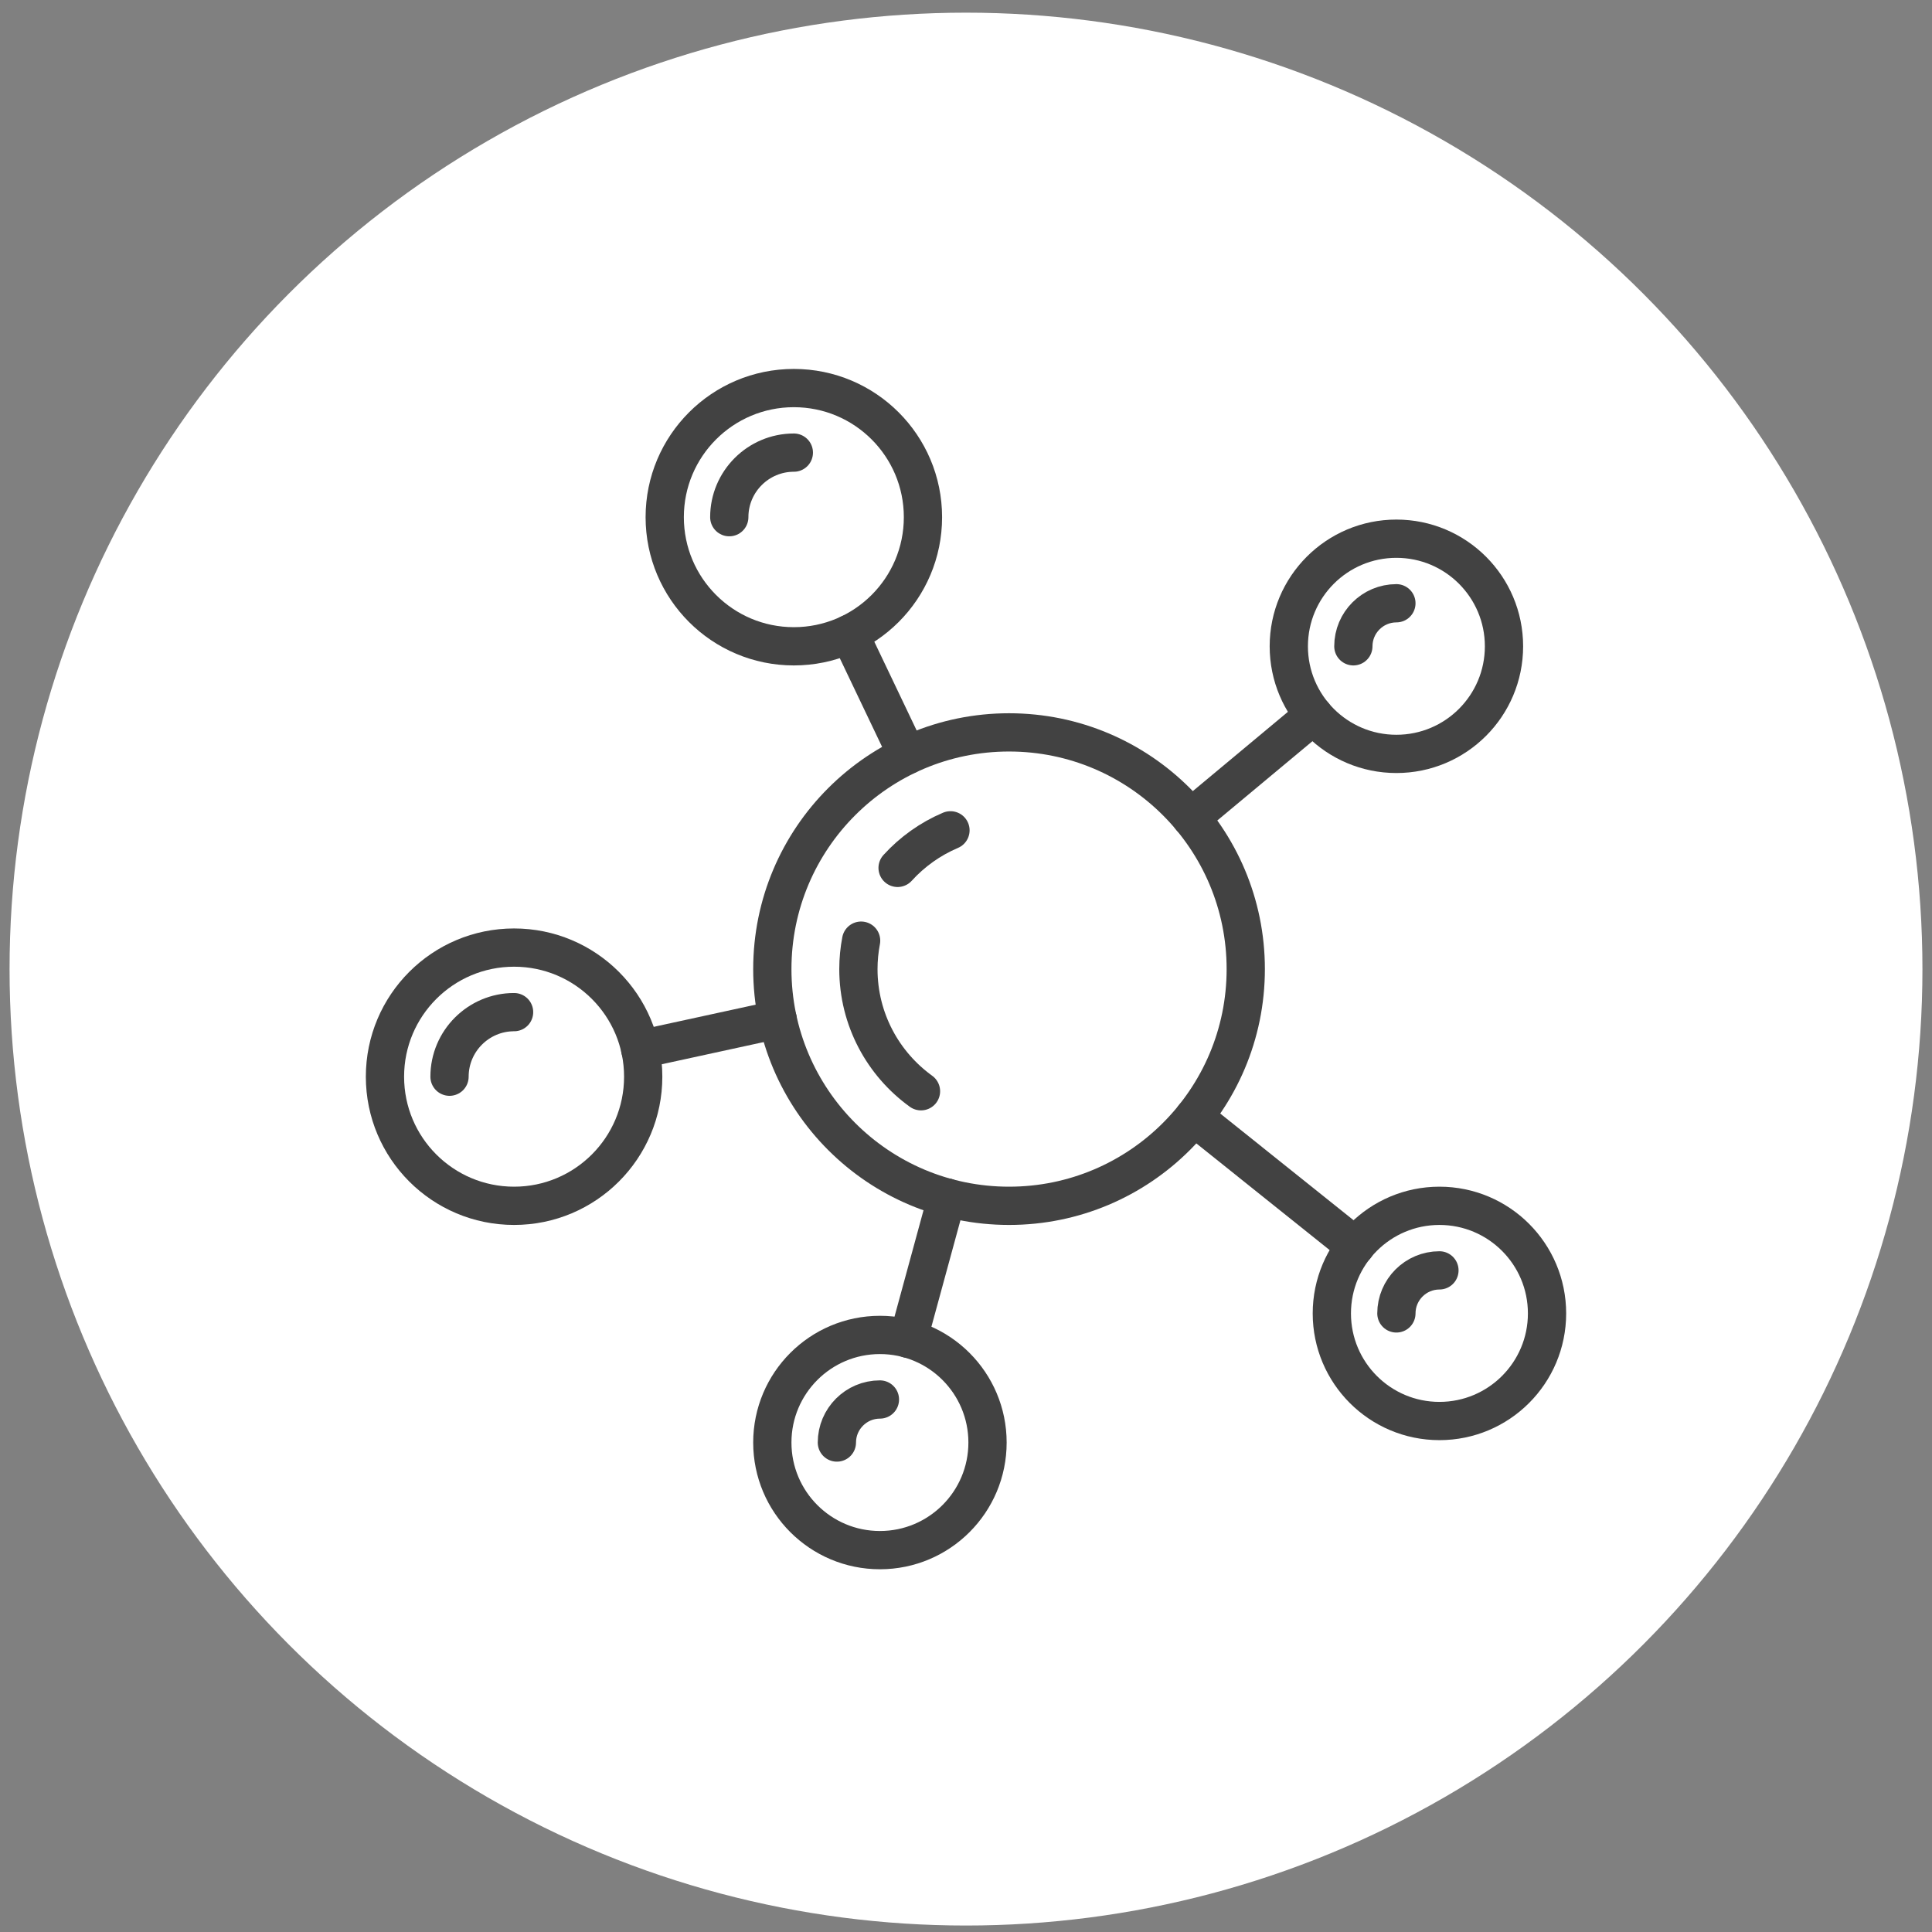
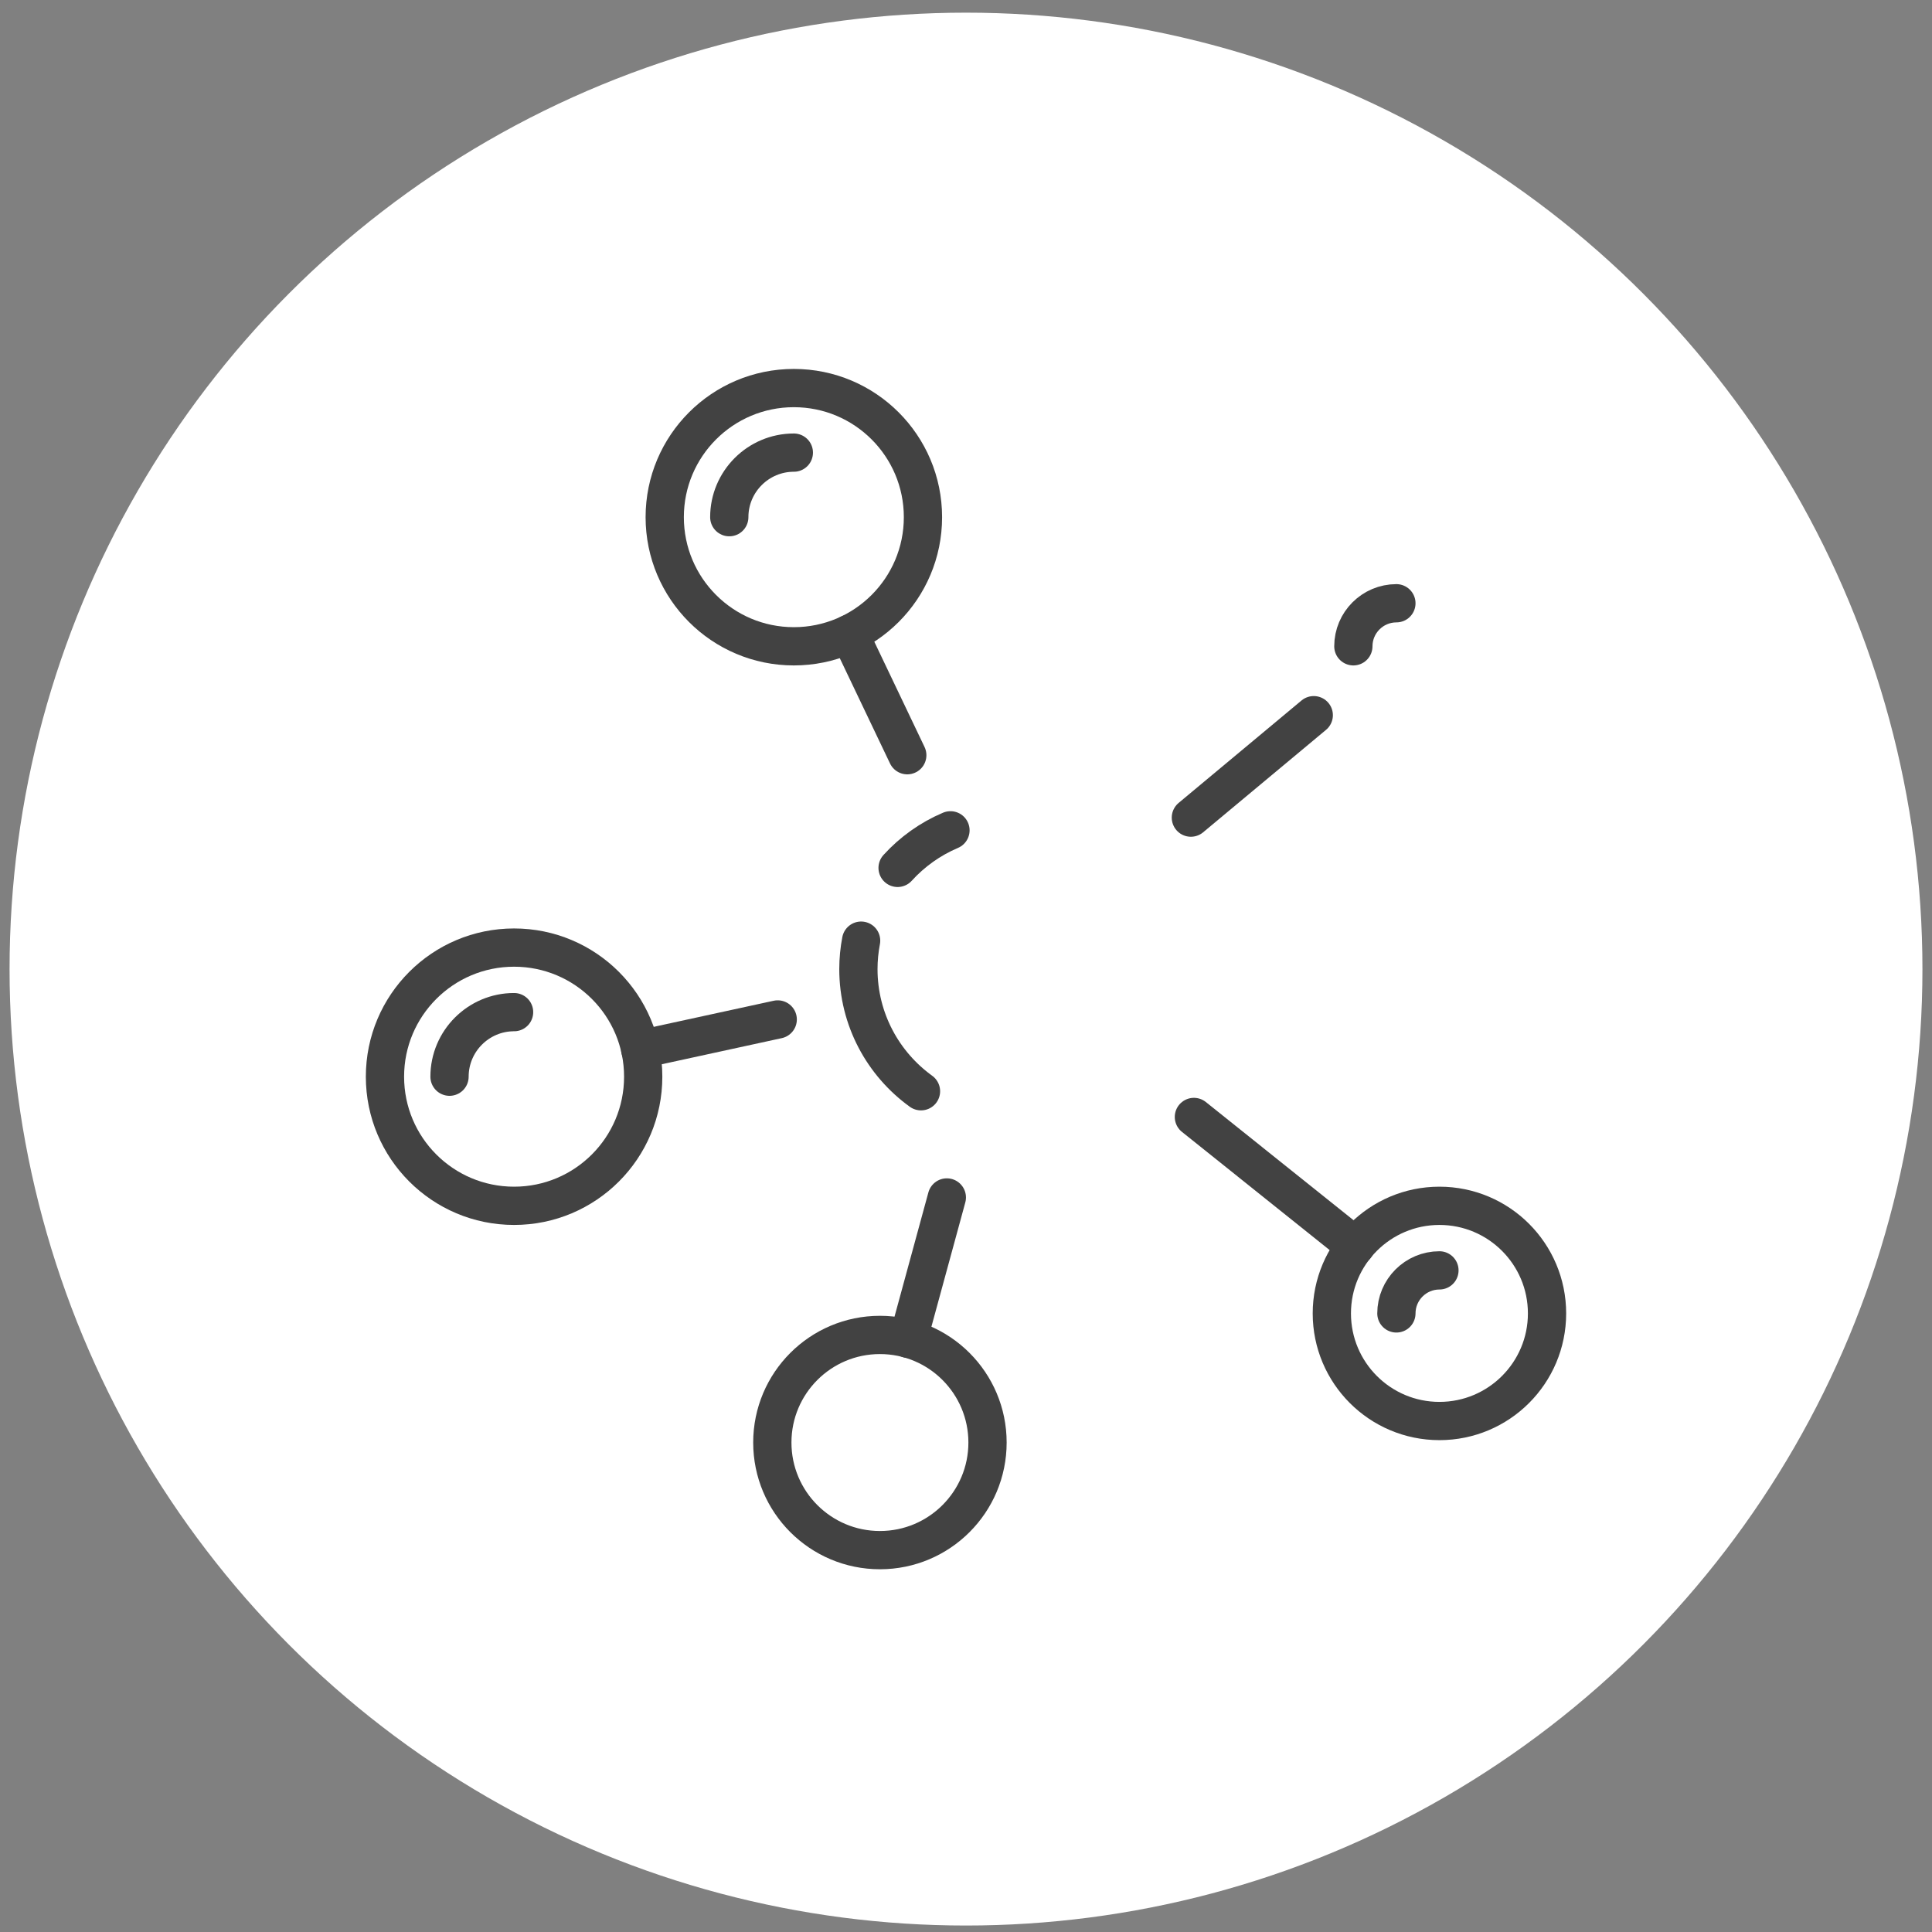
<svg xmlns="http://www.w3.org/2000/svg" fill="none" viewBox="0 0 101 101" height="101" width="101">
  <rect x="0" y="0" width="101" height="101" fill="#808080" stroke="none" />
  <g clip-path="url(#clip0_35_4397)">
    <circle fill="white" r="50" cy="50.662" cx="50.5" />
-     <path stroke-linejoin="round" stroke-linecap="round" stroke-miterlimit="10" stroke-width="2" stroke="#424242" d="M52.75 63.037C59.584 63.037 65.125 57.497 65.125 50.662C65.125 43.828 59.584 38.287 52.75 38.287C45.916 38.287 40.375 43.828 40.375 50.662C40.375 57.497 45.916 63.037 52.75 63.037Z" />
    <path stroke-linejoin="round" stroke-linecap="round" stroke-miterlimit="10" stroke-width="2" stroke="#424242" d="M46.924 45.371C47.687 44.532 48.628 43.857 49.688 43.407" />
    <path stroke-linejoin="round" stroke-linecap="round" stroke-miterlimit="10" stroke-width="2" stroke="#424242" d="M48.147 57.048C46.165 55.617 44.875 53.288 44.875 50.662C44.875 50.155 44.925 49.655 45.017 49.175" />
    <path stroke-linejoin="round" stroke-linecap="round" stroke-miterlimit="10" stroke-width="2" stroke="#424242" d="M41.5 33.787C45.228 33.787 48.25 30.765 48.25 27.037C48.25 23.309 45.228 20.287 41.5 20.287C37.772 20.287 34.75 23.309 34.75 27.037C34.75 30.765 37.772 33.787 41.5 33.787Z" />
    <path stroke-linejoin="round" stroke-linecap="round" stroke-miterlimit="10" stroke-width="2" stroke="#424242" d="M38.125 27.037C38.125 25.176 39.639 23.662 41.5 23.662" />
    <path stroke-linejoin="round" stroke-linecap="round" stroke-miterlimit="10" stroke-width="2" stroke="#424242" d="M26.875 63.037C30.603 63.037 33.625 60.015 33.625 56.287C33.625 52.559 30.603 49.537 26.875 49.537C23.147 49.537 20.125 52.559 20.125 56.287C20.125 60.015 23.147 63.037 26.875 63.037Z" />
    <path stroke-linejoin="round" stroke-linecap="round" stroke-miterlimit="10" stroke-width="2" stroke="#424242" d="M23.5 56.287C23.5 54.426 25.014 52.912 26.875 52.912" />
    <path stroke-linejoin="round" stroke-linecap="round" stroke-miterlimit="10" stroke-width="2" stroke="#424242" d="M46 81.037C49.107 81.037 51.625 78.519 51.625 75.412C51.625 72.305 49.107 69.787 46 69.787C42.893 69.787 40.375 72.305 40.375 75.412C40.375 78.519 42.893 81.037 46 81.037Z" />
-     <path stroke-linejoin="round" stroke-linecap="round" stroke-miterlimit="10" stroke-width="2" stroke="#424242" d="M43.75 75.412C43.75 74.172 44.759 73.162 46 73.162" />
    <path stroke-linejoin="round" stroke-linecap="round" stroke-miterlimit="10" stroke-width="2" stroke="#424242" d="M75.25 74.287C78.357 74.287 80.875 71.769 80.875 68.662C80.875 65.555 78.357 63.037 75.25 63.037C72.143 63.037 69.625 65.555 69.625 68.662C69.625 71.769 72.143 74.287 75.25 74.287Z" />
    <path stroke-linejoin="round" stroke-linecap="round" stroke-miterlimit="10" stroke-width="2" stroke="#424242" d="M73 68.662C73 67.422 74.009 66.412 75.25 66.412" />
-     <path stroke-linejoin="round" stroke-linecap="round" stroke-miterlimit="10" stroke-width="2" stroke="#424242" d="M73 39.412C76.107 39.412 78.625 36.894 78.625 33.787C78.625 30.68 76.107 28.162 73 28.162C69.893 28.162 67.375 30.68 67.375 33.787C67.375 36.894 69.893 39.412 73 39.412Z" />
    <path stroke-linejoin="round" stroke-linecap="round" stroke-miterlimit="10" stroke-width="2" stroke="#424242" d="M70.75 33.787C70.75 32.547 71.759 31.537 73 31.537" />
    <path stroke-linejoin="round" stroke-linecap="round" stroke-miterlimit="10" stroke-width="2" stroke="#424242" d="M68.68 37.388L62.256 42.743" />
    <path stroke-linejoin="round" stroke-linecap="round" stroke-miterlimit="10" stroke-width="2" stroke="#424242" d="M47.43 39.481L44.402 33.135" />
    <path stroke-linejoin="round" stroke-linecap="round" stroke-miterlimit="10" stroke-width="2" stroke="#424242" d="M70.864 65.153L62.414 58.392" />
    <path stroke-linejoin="round" stroke-linecap="round" stroke-miterlimit="10" stroke-width="2" stroke="#424242" d="M49.498 62.6L47.483 69.99" />
    <path stroke-linejoin="round" stroke-linecap="round" stroke-miterlimit="10" stroke-width="2" stroke="#424242" d="M40.657 53.294L33.468 54.858" />
  </g>
  <defs>
    <clipPath id="clip0_35_4397">
      <rect transform="matrix(-1 0 0 1 100.5 0.662)" fill="white" height="100" width="100" />
    </clipPath>
  </defs>
</svg>